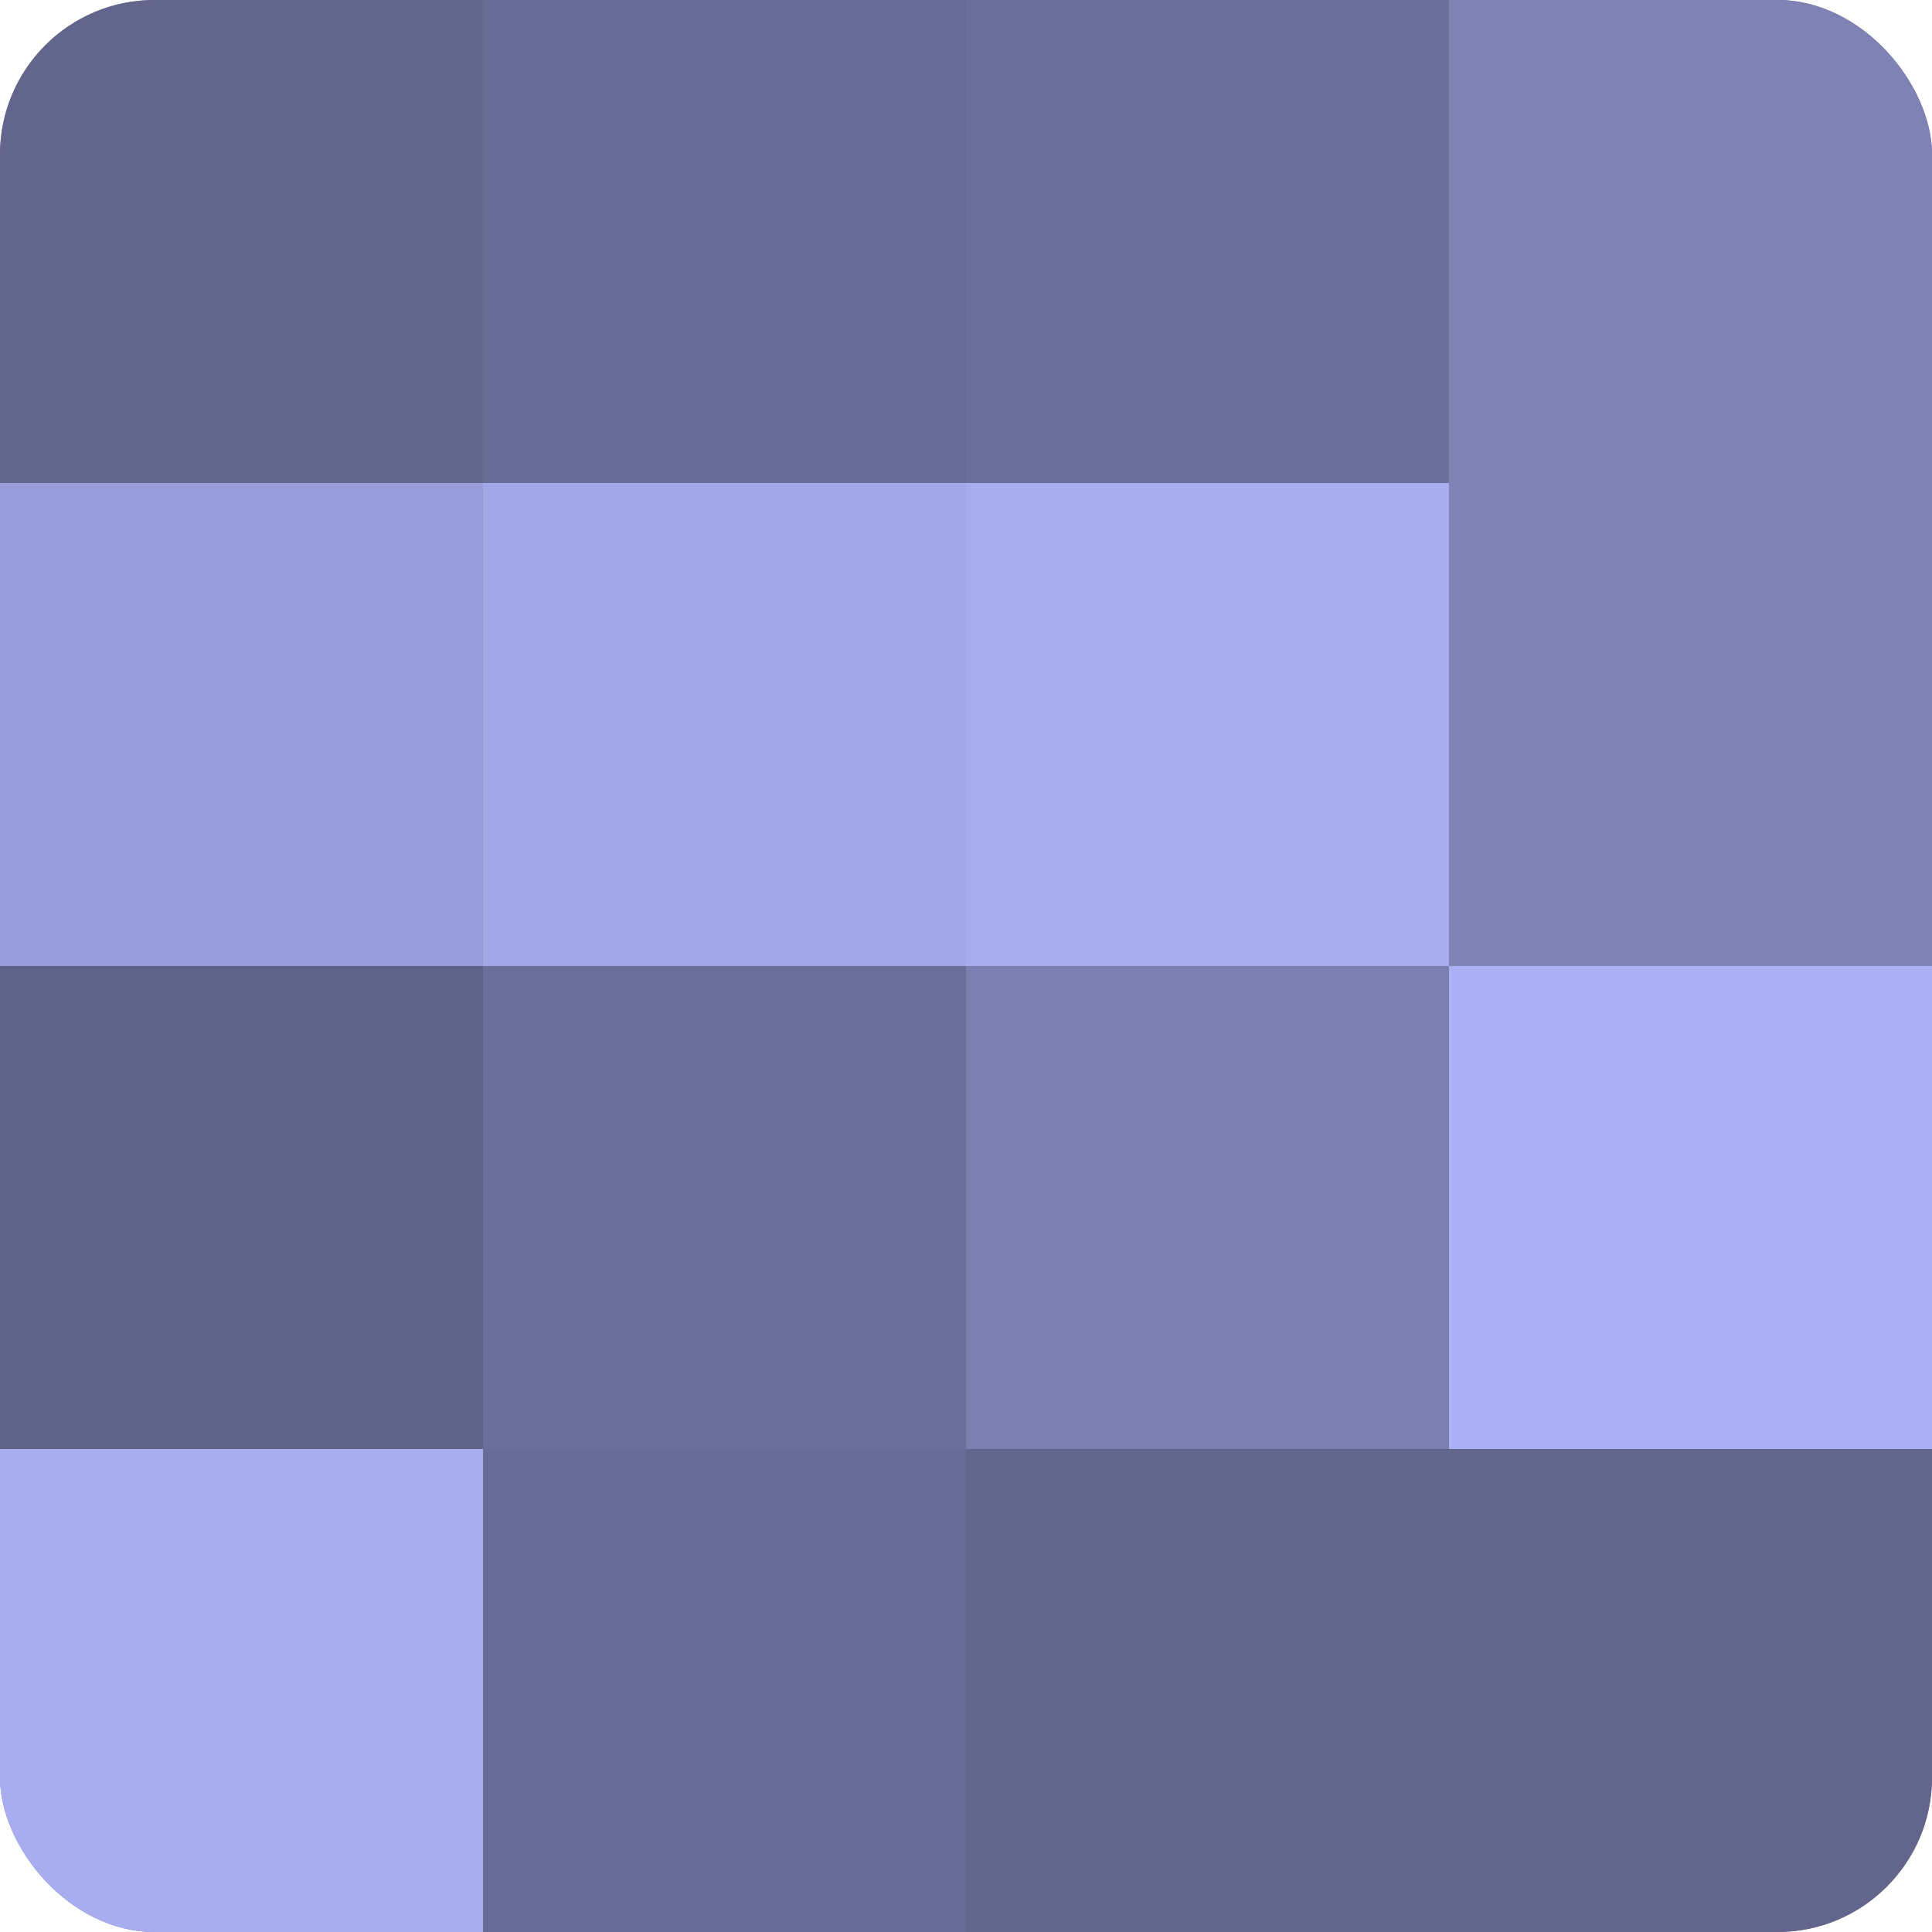
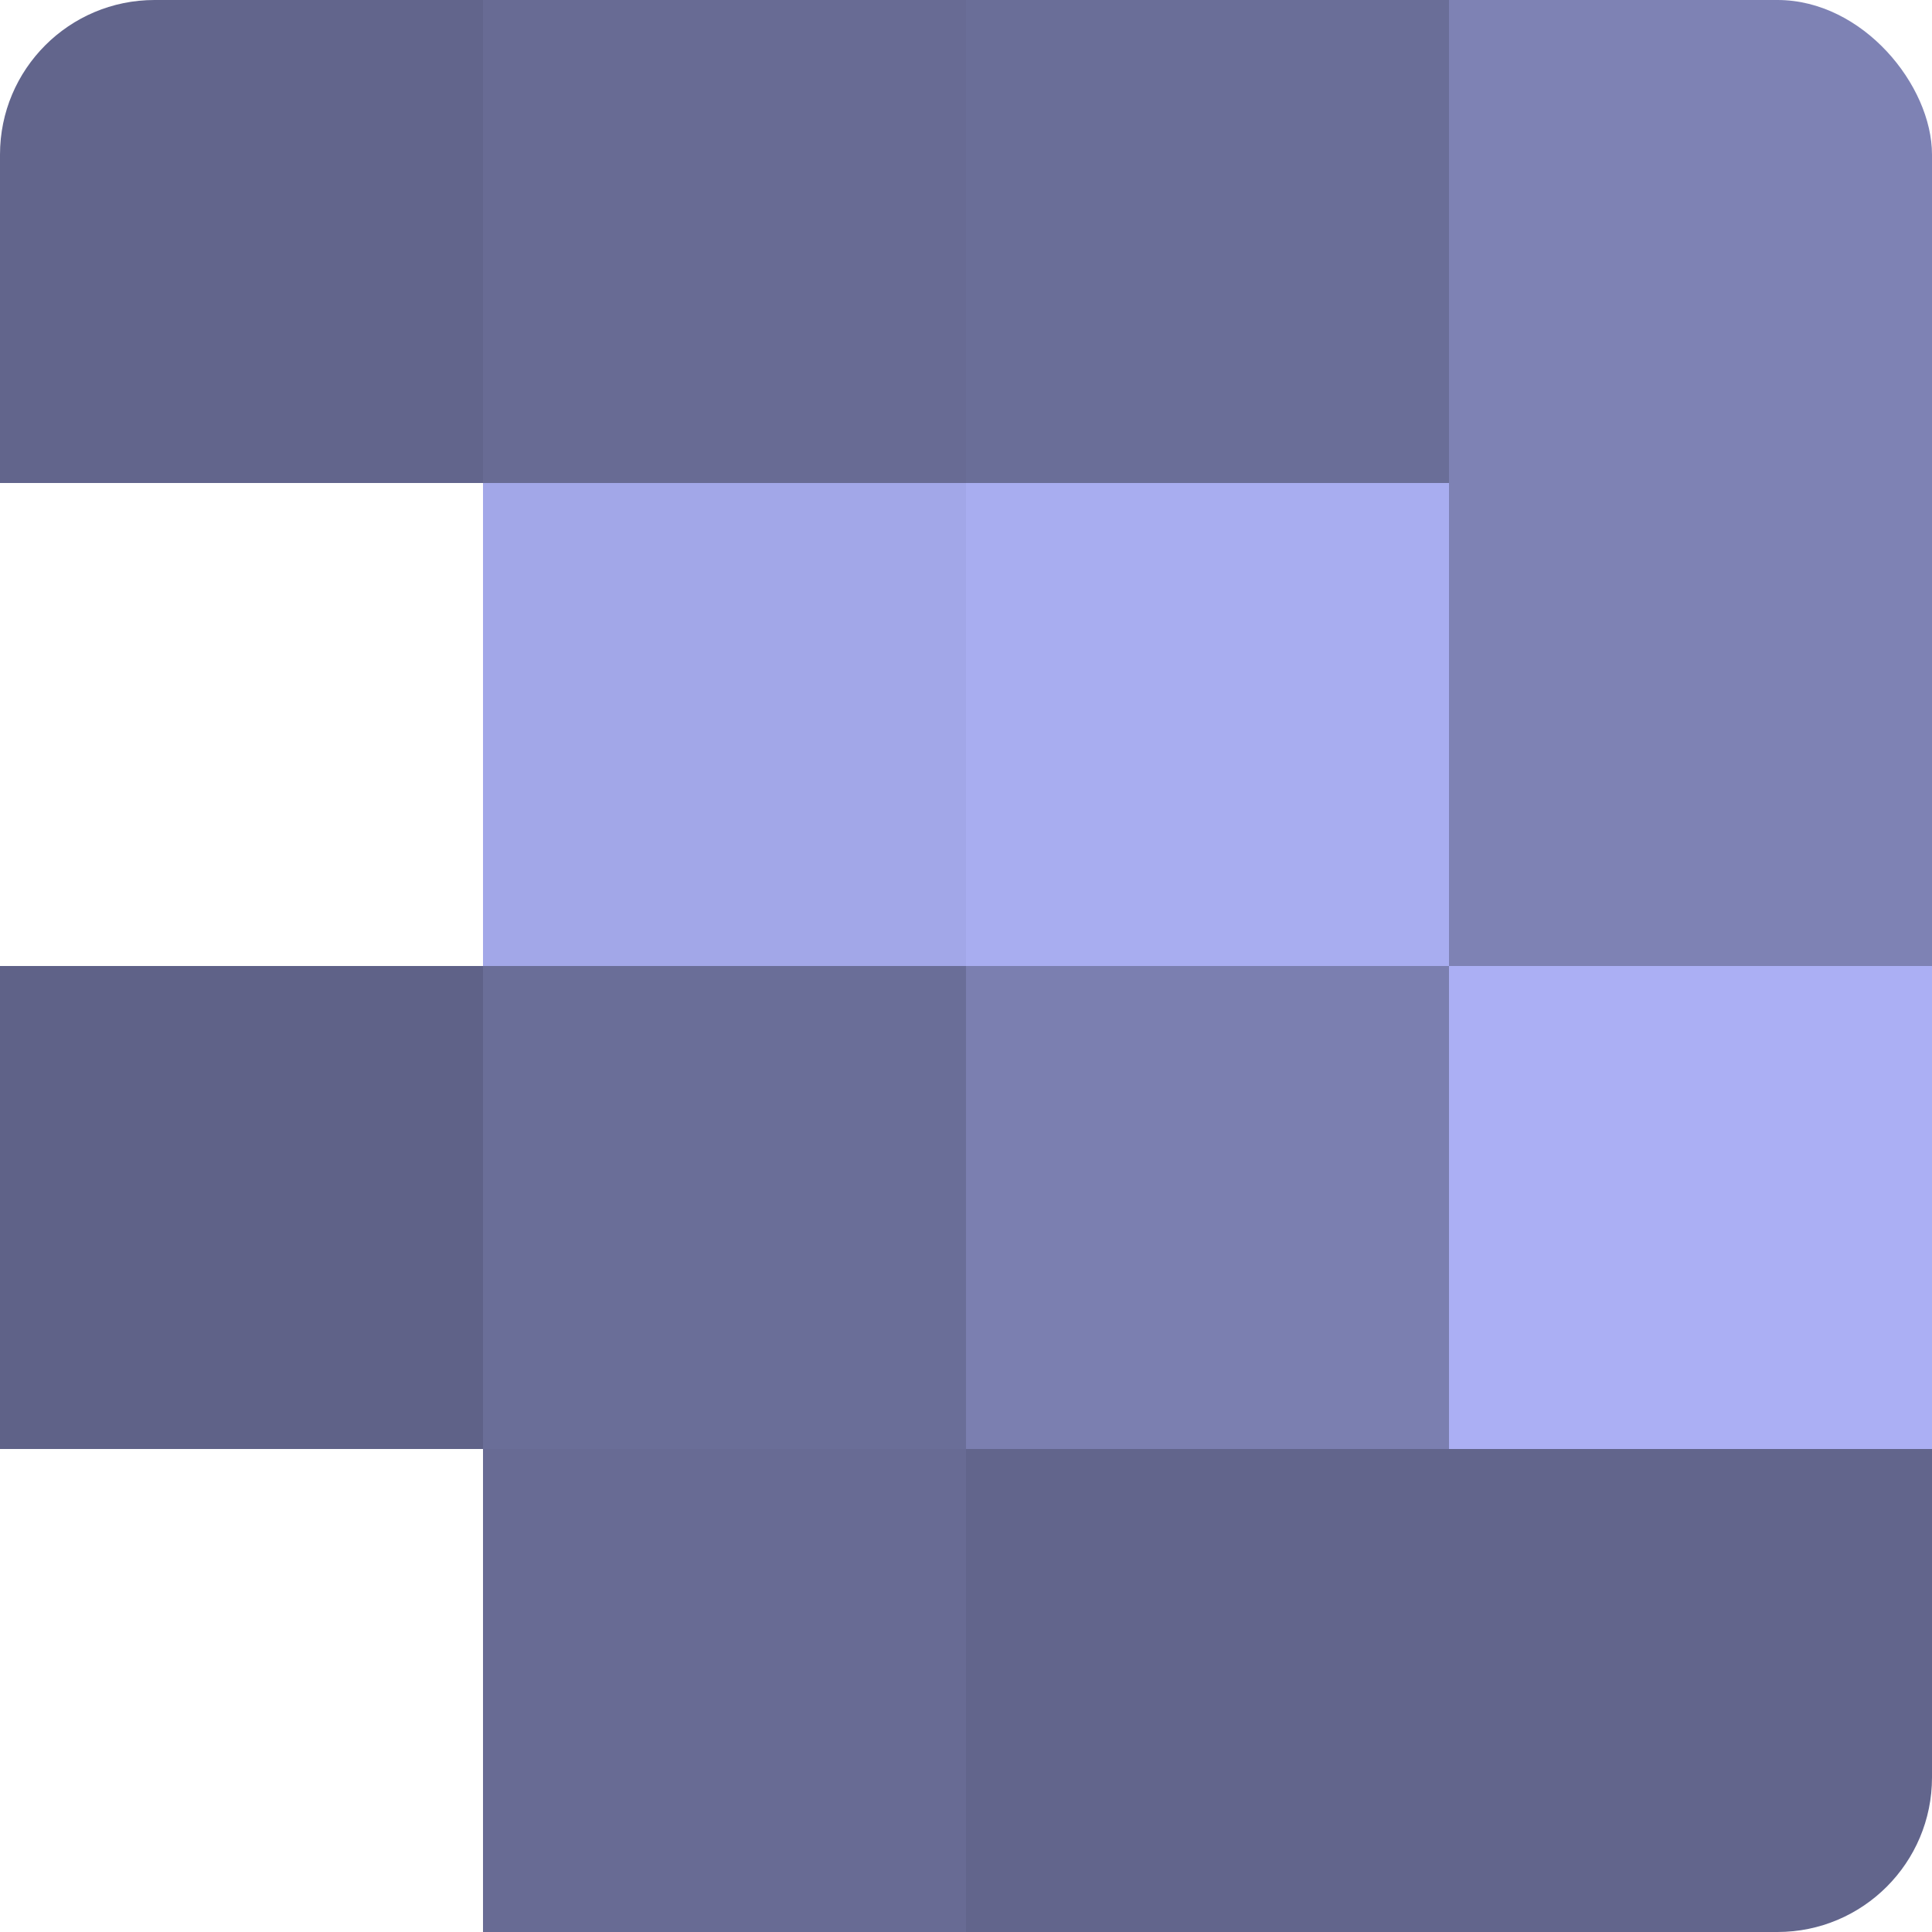
<svg xmlns="http://www.w3.org/2000/svg" width="60" height="60" viewBox="0 0 100 100" preserveAspectRatio="xMidYMid meet">
  <defs>
    <clipPath id="c" width="100" height="100">
      <rect width="100" height="100" rx="8" ry="8" />
    </clipPath>
  </defs>
  <g clip-path="url(#c)">
-     <rect width="100" height="100" fill="#7073a0" />
    <rect width="25" height="25" fill="#62658c" />
-     <rect y="25" width="25" height="25" fill="#979bd8" />
    <rect y="50" width="25" height="25" fill="#5f6288" />
-     <rect y="75" width="25" height="25" fill="#a8adf0" />
    <rect x="25" width="25" height="25" fill="#686b94" />
    <rect x="25" y="25" width="25" height="25" fill="#a2a7e8" />
    <rect x="25" y="50" width="25" height="25" fill="#6a6e98" />
    <rect x="25" y="75" width="25" height="25" fill="#686b94" />
    <rect x="50" width="25" height="25" fill="#6a6e98" />
    <rect x="50" y="25" width="25" height="25" fill="#a8adf0" />
    <rect x="50" y="50" width="25" height="25" fill="#7b7fb0" />
    <rect x="50" y="75" width="25" height="25" fill="#62658c" />
    <rect x="75" width="25" height="25" fill="#7e82b4" />
    <rect x="75" y="25" width="25" height="25" fill="#7e82b4" />
    <rect x="75" y="50" width="25" height="25" fill="#abaff4" />
    <rect x="75" y="75" width="25" height="25" fill="#62658c" />
  </g>
</svg>